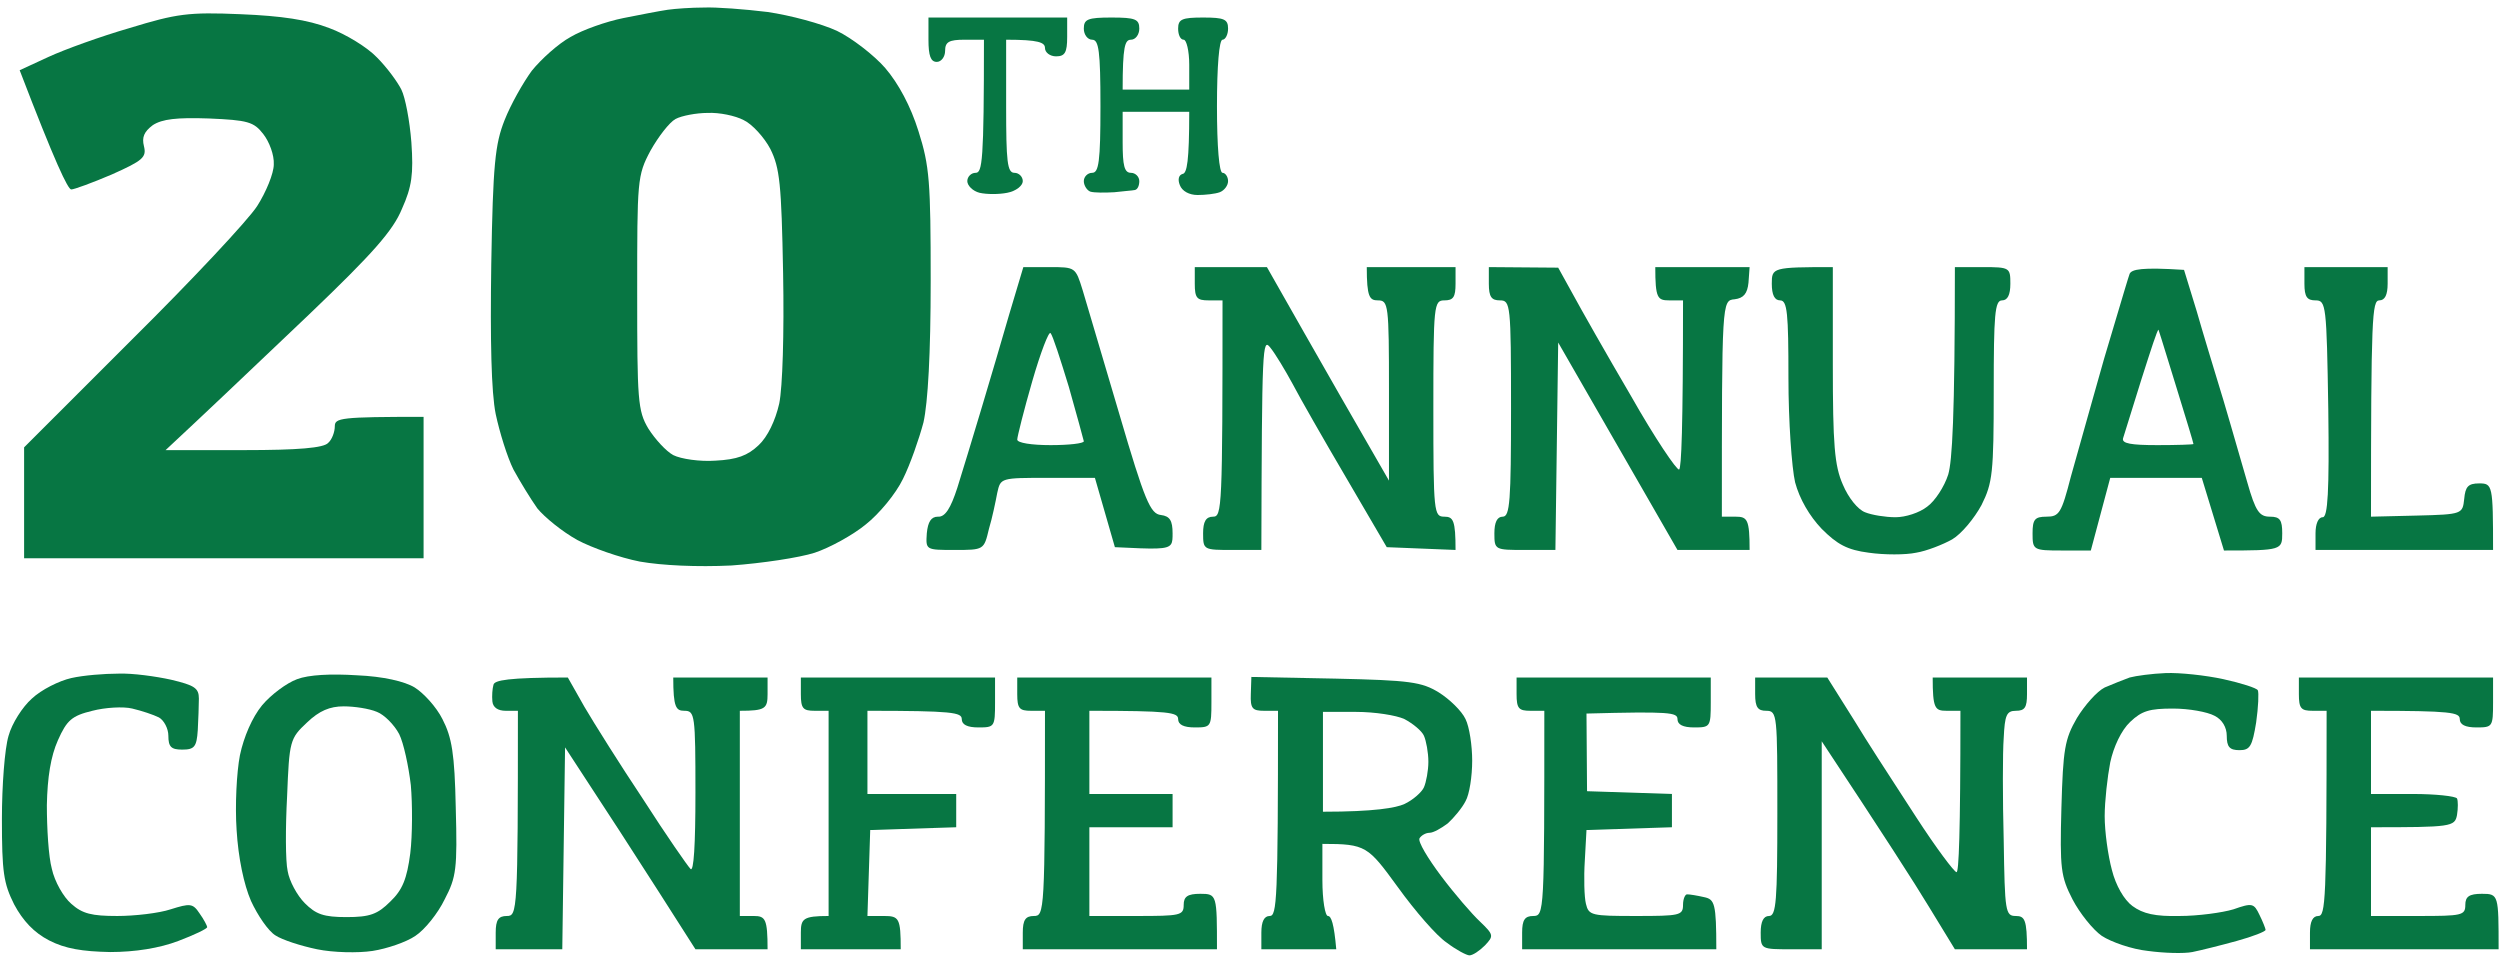
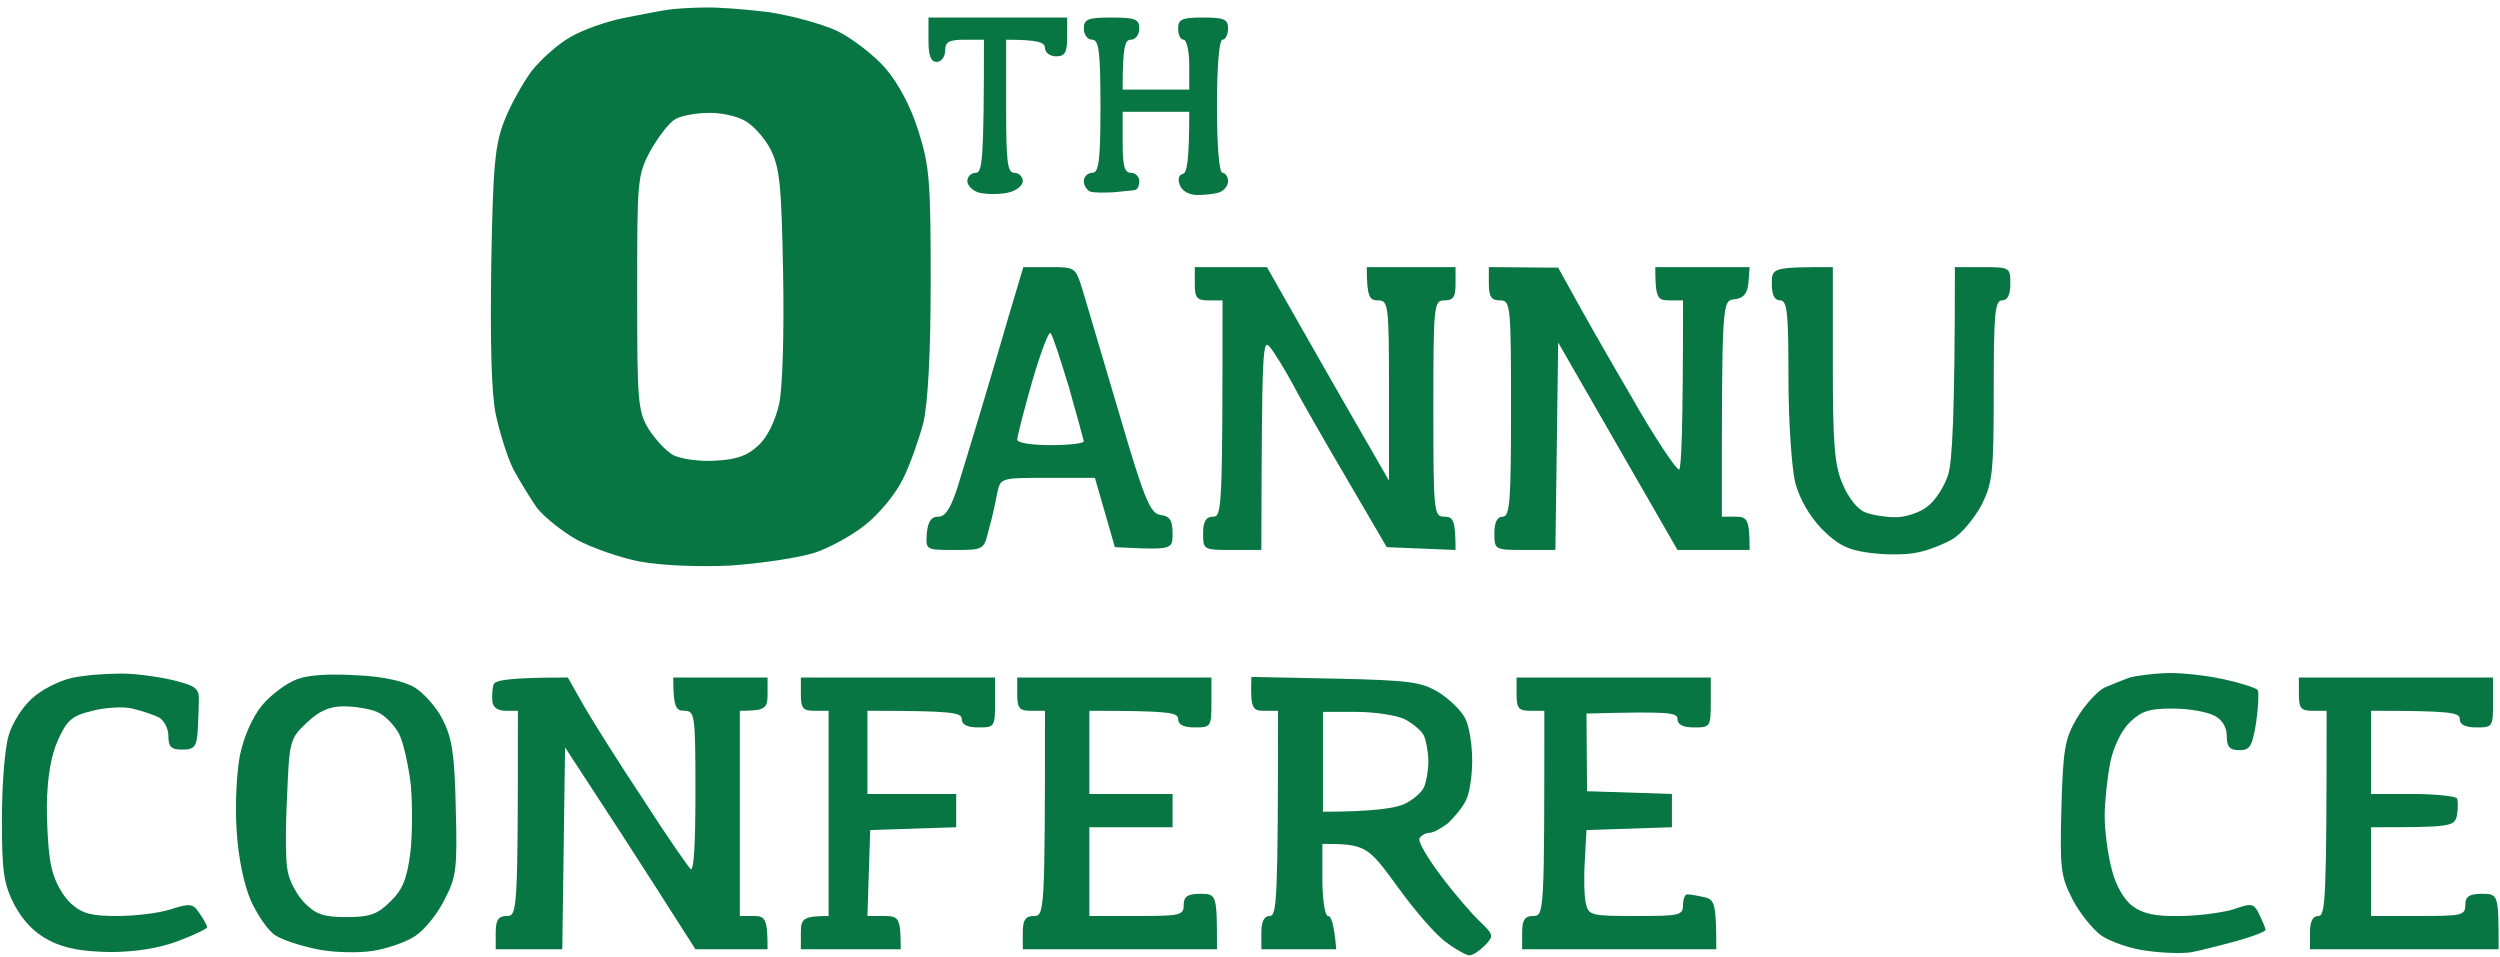
<svg xmlns="http://www.w3.org/2000/svg" width="316" height="121" viewBox="0 0 316 121" fill="none">
  <path fill-rule="evenodd" clip-rule="evenodd" d="M97.021 1.515C94.145 1.164 90.499 0.884 88.956 0.954C87.413 0.954 85.379 1.094 84.397 1.235C83.416 1.375 80.891 1.866 78.787 2.286C76.683 2.707 73.668 3.758 72.125 4.67C70.582 5.511 68.408 7.474 67.216 8.946C66.094 10.488 64.551 13.222 63.779 15.185C62.587 18.199 62.307 20.723 62.096 33.411C61.956 43.015 62.096 49.605 62.657 52.339C63.148 54.652 64.13 57.807 64.901 59.349C65.743 60.891 67.076 63.065 67.917 64.256C68.829 65.378 71.073 67.201 72.966 68.252C74.79 69.234 78.366 70.495 80.891 70.986C83.696 71.477 88.114 71.687 92.462 71.477C96.319 71.196 101.018 70.495 102.982 69.864C104.875 69.234 107.821 67.621 109.434 66.289C111.117 64.957 113.221 62.434 114.132 60.541C115.044 58.718 116.166 55.493 116.727 53.391C117.288 50.867 117.639 44.768 117.639 35.514C117.639 22.966 117.498 21.003 116.096 16.587C115.114 13.432 113.571 10.558 111.888 8.595C110.486 6.983 107.68 4.81 105.787 3.898C103.823 2.987 99.896 1.936 97.021 1.515ZM82.224 19.04C83.206 17.288 84.609 15.465 85.38 15.045C86.152 14.624 88.045 14.274 89.448 14.274C90.92 14.203 92.954 14.624 94.006 15.185C95.058 15.675 96.601 17.358 97.372 18.83C98.564 21.214 98.775 23.247 98.985 34.533C99.126 42.174 98.915 48.974 98.494 51.007C98.003 53.18 97.022 55.213 95.9 56.264C94.497 57.596 93.165 58.087 90.43 58.227C88.466 58.368 86.081 58.017 85.1 57.526C84.188 57.036 82.785 55.493 81.944 54.161C80.611 51.918 80.541 50.586 80.541 36.986C80.541 22.756 80.541 22.195 82.224 19.04Z" fill="#077643" />
-   <path d="M41.618 3.548C38.883 2.496 35.587 2.006 30.398 1.795C23.806 1.515 22.333 1.725 16.372 3.548C12.725 4.6 8.097 6.282 6.133 7.193L2.486 8.876C6.975 20.583 8.588 23.948 9.008 23.948C9.359 23.948 11.673 23.106 14.128 22.055C18.055 20.302 18.546 19.882 18.195 18.48C17.915 17.358 18.195 16.657 19.317 15.816C20.51 15.045 22.333 14.834 26.4 14.975C31.309 15.185 32.081 15.395 33.273 16.937C34.044 17.919 34.676 19.601 34.606 20.793C34.606 21.915 33.624 24.298 32.502 26.051C31.38 27.803 24.297 35.374 16.723 42.875L3.047 56.545V70.565H53.541V52.689C43.021 52.689 42.32 52.83 42.32 53.881C42.32 54.582 41.969 55.564 41.478 55.984C40.917 56.615 37.761 56.895 30.819 56.895H20.93C25.931 52.242 31.119 47.306 35.956 42.705C37.021 41.691 38.069 40.695 39.094 39.721C47.159 32.009 49.683 29.135 50.805 26.401C52.068 23.597 52.278 21.985 51.998 17.989C51.787 15.255 51.226 12.311 50.735 11.329C50.244 10.348 48.912 8.525 47.65 7.263C46.457 6.002 43.722 4.319 41.618 3.548Z" fill="#077643" />
  <path d="M134.891 2.216H117.358V5.02C117.358 7.053 117.639 7.824 118.41 7.824C118.971 7.824 119.462 7.193 119.462 6.422C119.462 5.3 119.953 5.02 121.917 5.02H124.371C124.371 20.442 124.161 21.845 123.319 21.845C122.758 21.845 122.267 22.335 122.267 22.896C122.267 23.457 122.969 24.158 123.81 24.368C124.722 24.579 126.265 24.579 127.317 24.368C128.439 24.158 129.28 23.457 129.28 22.896C129.28 22.335 128.789 21.845 128.228 21.845C127.317 21.845 127.176 20.442 127.176 13.432V5.02C131.314 5.02 132.085 5.371 132.085 6.072C132.085 6.632 132.717 7.123 133.488 7.123C134.61 7.123 134.891 6.632 134.891 4.67V2.216Z" fill="#077643" />
  <path d="M144.007 3.618C144.007 2.426 143.516 2.216 140.501 2.216C137.485 2.216 136.994 2.426 136.994 3.618C136.994 4.389 137.485 5.02 138.046 5.02C138.888 5.02 139.098 6.422 139.098 13.432C139.098 20.442 138.888 21.845 138.046 21.845C137.485 21.845 136.994 22.335 136.994 22.896C136.994 23.457 137.415 24.088 137.836 24.228C138.327 24.368 139.659 24.368 140.852 24.298C141.386 24.231 141.936 24.18 142.396 24.138C142.902 24.091 143.299 24.055 143.446 24.018C143.797 23.948 144.007 23.457 144.007 22.896C144.007 22.335 143.516 21.845 142.955 21.845C142.114 21.845 141.903 20.933 141.903 17.989V14.133H150.319C150.319 20.372 150.038 21.915 149.477 21.985C148.987 22.125 148.846 22.686 149.127 23.387C149.407 24.158 150.319 24.649 151.371 24.649C152.353 24.649 153.615 24.508 154.176 24.298C154.737 24.088 155.228 23.457 155.228 22.896C155.228 22.335 154.877 21.845 154.527 21.845C154.106 21.845 153.825 18.55 153.825 13.432C153.825 8.315 154.106 5.02 154.527 5.02C154.877 5.02 155.228 4.389 155.228 3.618C155.228 2.426 154.737 2.216 152.072 2.216C149.407 2.216 148.916 2.426 148.916 3.618C148.916 4.389 149.197 5.02 149.618 5.02C149.968 5.02 150.319 6.422 150.319 8.175V11.329H141.903C141.903 5.861 142.184 5.02 142.955 5.02C143.516 5.02 144.007 4.389 144.007 3.618Z" fill="#077643" />
  <path fill-rule="evenodd" clip-rule="evenodd" d="M132.646 33.762H129.35L127.527 39.861C126.628 43.005 125.201 47.794 124.213 51.109C124.121 51.416 124.033 51.709 123.95 51.988C122.969 55.283 121.636 59.63 121.005 61.663C120.163 64.256 119.462 65.378 118.55 65.308C117.709 65.308 117.288 65.939 117.148 67.411C117.008 69.514 117.008 69.514 120.654 69.514C124.371 69.514 124.371 69.514 125.002 66.85C125.423 65.448 125.844 63.415 126.054 62.293C126.475 60.401 126.475 60.401 132.436 60.401H138.397L140.922 69.163C145.979 69.406 147.53 69.481 148.005 68.802C148.215 68.502 148.215 68.055 148.215 67.411C148.215 65.799 147.864 65.238 146.742 65.097C145.41 64.957 144.709 63.345 141.483 52.339C140.176 47.88 138.84 43.392 137.922 40.307C137.411 38.59 137.03 37.308 136.854 36.706C135.942 33.762 135.942 33.762 132.646 33.762ZM128.58 55.563C128.58 55.213 129.421 51.848 130.473 48.203C131.525 44.557 132.577 41.824 132.788 42.104C133.068 42.384 134.05 45.469 135.102 48.904C136.084 52.409 136.925 55.423 136.995 55.774C136.995 56.054 135.102 56.264 132.788 56.264C130.403 56.264 128.58 55.984 128.58 55.563Z" fill="#077643" />
  <path d="M160.137 33.762H151.02V35.865C151.02 37.688 151.301 37.968 152.774 37.968H154.527C154.527 64.256 154.457 65.308 153.335 65.308C152.423 65.308 152.072 65.939 152.072 67.411C152.072 69.514 152.142 69.514 155.789 69.514H159.436C159.506 43.716 159.576 42.665 160.558 43.927C161.189 44.698 162.451 46.801 163.363 48.483C164.275 50.236 167.36 55.634 170.166 60.401L175.285 69.163L183.981 69.514C183.981 65.799 183.701 65.308 182.578 65.308C181.246 65.308 181.176 64.887 181.176 51.638C181.176 38.459 181.246 37.968 182.578 37.968C183.701 37.968 183.981 37.547 183.981 35.865V33.762H172.76C172.76 37.547 173.111 37.968 174.163 37.968C175.495 37.968 175.566 38.459 175.566 49.395V60.751C170.867 52.619 167.431 46.59 164.836 42.034L160.137 33.762Z" fill="#077643" />
  <path d="M196.955 33.832L188.189 33.762V35.865C188.189 37.547 188.539 37.968 189.591 37.968C190.924 37.968 190.994 38.459 190.994 51.638C190.994 63.345 190.854 65.308 189.942 65.308C189.241 65.308 188.89 66.009 188.89 67.411C188.89 69.514 188.96 69.514 192.747 69.514H196.604L196.955 43.296L212.033 69.514H221.15C221.15 65.658 220.869 65.308 219.396 65.308H217.643C217.643 38.038 217.643 37.968 219.256 37.828C220.378 37.688 220.869 37.127 221.009 35.725L221.15 33.762H209.228C209.228 37.688 209.508 37.968 210.981 37.968H212.734C212.734 54.302 212.524 59.139 212.243 59.349C211.963 59.489 209.157 55.353 206.142 50.026C203.056 44.768 199.76 38.949 198.778 37.127L196.955 33.832Z" fill="#077643" />
  <path d="M231.669 46.03V33.762C224.025 33.762 223.955 33.832 223.955 35.865C223.955 37.267 224.305 37.968 225.007 37.968C225.918 37.968 226.059 39.58 226.059 47.782C226.059 53.25 226.479 59.139 226.9 60.962C227.461 63.065 228.724 65.238 230.266 66.85C232.23 68.813 233.492 69.514 236.227 69.864C238.191 70.145 240.856 70.145 242.188 69.864C243.521 69.654 245.625 68.813 246.747 68.182C247.939 67.481 249.552 65.518 250.464 63.836C251.866 61.032 252.007 59.77 252.007 49.395C252.007 39.721 252.147 37.968 253.058 37.968C253.76 37.968 254.11 37.267 254.11 35.865C254.11 33.832 254.04 33.762 250.604 33.762H247.097C247.097 52.9 246.747 58.298 246.256 59.98C245.765 61.522 244.573 63.345 243.591 64.046C242.609 64.817 240.856 65.378 239.594 65.378C238.331 65.378 236.578 65.097 235.737 64.747C234.825 64.396 233.633 62.924 232.931 61.242C231.879 58.858 231.669 56.194 231.669 46.03Z" fill="#077643" />
-   <path fill-rule="evenodd" clip-rule="evenodd" d="M277.674 39.37L276.061 34.112C270.661 33.762 269.469 34.042 269.188 34.603C269.035 35.01 268.254 37.636 267.22 41.111C266.83 42.42 266.404 43.851 265.962 45.329C265.498 46.975 265.001 48.73 264.513 50.455C263.381 54.458 262.294 58.301 261.754 60.26C260.562 64.887 260.282 65.308 258.669 65.308C257.196 65.308 256.916 65.658 256.916 67.411C256.916 69.514 256.986 69.584 260.632 69.584H264.279L266.734 60.401H278.305L281.11 69.584C288.404 69.584 288.474 69.514 288.474 67.411C288.474 65.728 288.193 65.308 286.931 65.308C285.598 65.308 285.108 64.677 284.056 60.962C283.775 60.008 283.394 58.684 282.974 57.229C282.344 55.045 281.629 52.563 281.04 50.586C280.954 50.304 280.864 50.008 280.77 49.701C279.794 46.495 278.442 42.057 277.674 39.37ZM270.662 47.992C269.54 51.568 268.488 54.933 268.348 55.423C268.207 56.054 269.329 56.264 272.696 56.264C275.15 56.264 277.254 56.194 277.254 56.124C277.254 55.984 276.272 52.759 275.08 48.904C274.727 47.762 274.392 46.675 274.094 45.708C273.386 43.409 272.885 41.782 272.836 41.683C272.702 41.617 271.869 44.221 270.82 47.498L270.662 47.992Z" fill="#077643" />
-   <path d="M301.798 33.762H291.279V35.865C291.279 37.547 291.63 37.968 292.682 37.968C294.014 37.968 294.084 38.529 294.295 51.708C294.435 62.223 294.224 65.378 293.593 65.378C293.032 65.378 292.682 66.219 292.682 67.411V69.514H315.123C315.123 61.312 315.053 61.102 313.37 61.102C311.967 61.102 311.616 61.522 311.476 63.065L311.475 63.072C311.266 64.957 311.258 65.028 305.515 65.168L299.694 65.308C299.694 40.001 299.835 37.968 300.746 37.968C301.448 37.968 301.798 37.267 301.798 35.865V33.762Z" fill="#077643" />
  <path d="M21.632 85.918C19.738 85.497 16.723 85.076 14.969 85.147C13.216 85.147 10.551 85.357 9.008 85.707C7.466 86.058 5.221 87.18 4.029 88.301C2.837 89.353 1.505 91.456 1.084 92.998C0.593 94.61 0.242 99.307 0.242 103.513C0.242 110.243 0.453 111.645 1.785 114.309C2.907 116.412 4.31 117.884 6.203 118.866C8.237 119.917 10.411 120.268 13.917 120.338C17.073 120.338 20.159 119.847 22.543 118.936C24.577 118.165 26.19 117.394 26.19 117.183C26.19 117.043 25.769 116.202 25.208 115.431C24.367 114.169 24.016 114.169 21.561 114.94C20.089 115.431 17.003 115.781 14.829 115.781C11.603 115.781 10.411 115.501 9.008 114.239C8.027 113.398 6.904 111.435 6.554 109.823C6.133 108.28 5.923 104.705 5.923 101.761C5.993 98.256 6.414 95.592 7.325 93.559C8.447 91.035 9.078 90.474 11.673 89.844C13.286 89.423 15.601 89.283 16.723 89.563C17.915 89.844 19.387 90.334 20.089 90.685C20.72 91.035 21.281 92.087 21.281 92.998C21.281 94.4 21.632 94.751 23.034 94.751C24.577 94.751 24.858 94.4 24.998 92.297C25.068 90.965 25.138 89.142 25.138 88.301C25.138 86.969 24.577 86.619 21.632 85.918Z" fill="#077643" />
  <path fill-rule="evenodd" clip-rule="evenodd" d="M52.418 86.899C51.156 86.128 48.421 85.497 45.125 85.357C41.829 85.147 39.024 85.287 37.551 85.848C36.218 86.338 34.255 87.811 33.133 89.142C31.87 90.685 30.819 93.138 30.328 95.452C29.907 97.625 29.697 101.831 29.907 104.915C30.117 108.42 30.819 111.785 31.73 113.888C32.572 115.711 33.904 117.674 34.816 118.235C35.657 118.796 38.042 119.567 40.076 119.987C42.109 120.408 45.265 120.478 47.089 120.198C48.912 119.917 51.367 119.076 52.489 118.305C53.681 117.534 55.364 115.431 56.205 113.678C57.678 110.874 57.818 109.823 57.608 102.111C57.468 95.241 57.117 93.208 55.925 90.895C55.154 89.353 53.541 87.6 52.418 86.899ZM36.29 100.639C36.57 93.629 36.64 93.349 38.814 91.316C40.357 89.843 41.69 89.283 43.443 89.283C44.775 89.283 46.669 89.563 47.651 89.984C48.562 90.334 49.825 91.596 50.456 92.788C51.017 93.909 51.648 96.854 51.928 99.237C52.139 101.621 52.139 105.546 51.858 107.86C51.438 111.084 50.877 112.486 49.334 113.958C47.721 115.571 46.739 115.921 43.794 115.921C40.918 115.921 39.936 115.571 38.534 114.169C37.552 113.187 36.57 111.365 36.36 110.103C36.079 108.841 36.079 104.565 36.29 100.639Z" fill="#077643" />
  <path d="M281.04 85.848C278.796 85.357 275.5 85.006 273.747 85.077C271.993 85.147 269.96 85.427 269.188 85.637C268.417 85.918 267.014 86.479 266.032 86.899C265.051 87.39 263.508 89.142 262.526 90.755C260.983 93.419 260.773 94.68 260.562 102.111C260.352 109.823 260.492 110.804 261.965 113.678C262.877 115.431 264.56 117.534 265.682 118.305C266.874 119.076 269.469 119.987 271.502 120.198C273.536 120.478 276.061 120.548 277.113 120.338C278.165 120.128 280.689 119.497 282.723 118.936C284.757 118.375 286.37 117.744 286.37 117.534C286.37 117.394 286.019 116.482 285.598 115.641C284.897 114.169 284.687 114.099 282.302 114.94C280.9 115.361 277.814 115.781 275.5 115.781C272.414 115.851 270.871 115.501 269.539 114.519C268.487 113.748 267.435 111.926 266.944 109.963C266.453 108.14 266.032 105.126 266.032 103.163C266.032 101.27 266.383 98.186 266.734 96.363C267.154 94.4 268.136 92.297 269.258 91.246C270.731 89.843 271.713 89.563 274.658 89.563C276.692 89.563 279.006 89.984 279.918 90.474C280.9 90.965 281.461 91.947 281.461 92.998C281.461 94.4 281.811 94.821 283.074 94.821C284.406 94.821 284.687 94.33 285.178 91.316C285.458 89.353 285.528 87.53 285.388 87.25C285.248 86.969 283.284 86.338 281.04 85.848Z" fill="#077643" />
  <path d="M73.878 89.353L71.774 85.637C64.13 85.637 62.517 85.988 62.377 86.549C62.236 87.039 62.166 87.951 62.236 88.652C62.307 89.423 62.938 89.844 63.92 89.844H65.463C65.463 115.361 65.392 115.781 64.06 115.781C63.008 115.781 62.657 116.272 62.657 117.884V119.987H71.073L71.424 94.47C76.894 102.812 80.61 108.561 83.205 112.627L87.904 119.987H97.021C97.021 116.132 96.74 115.781 95.267 115.781H93.514V89.844C96.74 89.844 97.021 89.563 97.021 87.74V85.637H85.099C85.099 89.423 85.449 89.844 86.501 89.844C87.834 89.844 87.904 90.334 87.904 100.219C87.904 106.808 87.694 110.313 87.273 109.823C86.922 109.472 84.187 105.546 81.312 101.06C78.366 96.643 75.07 91.386 73.878 89.353Z" fill="#077643" />
  <path d="M125.774 85.637H101.228V87.74C101.228 89.563 101.509 89.844 102.982 89.844H104.735V115.781C101.509 115.781 101.228 116.132 101.228 117.884V119.987H113.852C113.852 116.062 113.641 115.781 111.748 115.781H109.644L109.995 104.915L120.865 104.565V100.359H109.644V89.844C120.444 89.844 121.566 90.054 121.566 90.895C121.566 91.596 122.267 91.947 123.67 91.947C125.704 91.947 125.774 91.876 125.774 88.792V85.637Z" fill="#077643" />
  <path d="M153.124 88.792V85.637H128.579V87.74C128.579 89.563 128.859 89.844 130.332 89.844H132.085C132.085 115.361 132.015 115.781 130.683 115.781C129.631 115.781 129.28 116.272 129.28 117.884V119.987H153.825C153.825 113.117 153.825 112.977 151.722 112.977C150.109 112.977 149.618 113.328 149.618 114.379C149.618 115.711 149.197 115.781 143.657 115.781H137.696V104.565H148.215V100.359H137.696V89.844C147.864 89.844 148.916 90.054 148.916 90.895C148.916 91.596 149.618 91.947 151.02 91.947C153.054 91.947 153.124 91.876 153.124 88.792Z" fill="#077643" />
-   <path fill-rule="evenodd" clip-rule="evenodd" d="M168.833 85.778L158.173 85.567L158.103 87.74C158.033 89.563 158.314 89.844 159.786 89.844H161.54C161.54 113.888 161.399 115.781 160.488 115.781C159.786 115.781 159.436 116.482 159.436 117.884V119.987H168.903C168.623 116.763 168.272 115.781 167.851 115.781C167.501 115.781 167.15 113.818 167.15 111.225V106.668C172.69 106.668 172.901 106.948 176.688 112.136C178.862 115.15 181.597 118.305 182.859 119.146C184.051 120.057 185.384 120.758 185.734 120.758C186.155 120.758 186.997 120.198 187.698 119.497C188.82 118.305 188.82 118.165 187.067 116.482C186.085 115.571 183.841 112.977 182.158 110.734C180.475 108.491 179.212 106.388 179.423 105.967C179.633 105.616 180.194 105.266 180.685 105.266C181.176 105.266 182.158 104.705 182.999 104.074C183.771 103.373 184.823 102.111 185.243 101.27C185.734 100.429 186.085 98.115 186.085 96.153C186.085 94.26 185.734 91.876 185.243 90.895C184.752 89.843 183.21 88.371 181.877 87.53C179.703 86.198 178.23 85.988 168.833 85.778ZM167.221 102.602C173.743 102.602 176.478 102.111 177.53 101.621C178.582 101.13 179.704 100.148 179.985 99.517C180.265 98.886 180.546 97.414 180.546 96.293C180.546 95.101 180.265 93.629 179.985 92.998C179.704 92.367 178.582 91.456 177.53 90.895C176.478 90.404 173.743 89.984 171.429 89.984H167.221V102.602Z" fill="#077643" />
+   <path fill-rule="evenodd" clip-rule="evenodd" d="M168.833 85.778L158.173 85.567C158.033 89.563 158.314 89.844 159.786 89.844H161.54C161.54 113.888 161.399 115.781 160.488 115.781C159.786 115.781 159.436 116.482 159.436 117.884V119.987H168.903C168.623 116.763 168.272 115.781 167.851 115.781C167.501 115.781 167.15 113.818 167.15 111.225V106.668C172.69 106.668 172.901 106.948 176.688 112.136C178.862 115.15 181.597 118.305 182.859 119.146C184.051 120.057 185.384 120.758 185.734 120.758C186.155 120.758 186.997 120.198 187.698 119.497C188.82 118.305 188.82 118.165 187.067 116.482C186.085 115.571 183.841 112.977 182.158 110.734C180.475 108.491 179.212 106.388 179.423 105.967C179.633 105.616 180.194 105.266 180.685 105.266C181.176 105.266 182.158 104.705 182.999 104.074C183.771 103.373 184.823 102.111 185.243 101.27C185.734 100.429 186.085 98.115 186.085 96.153C186.085 94.26 185.734 91.876 185.243 90.895C184.752 89.843 183.21 88.371 181.877 87.53C179.703 86.198 178.23 85.988 168.833 85.778ZM167.221 102.602C173.743 102.602 176.478 102.111 177.53 101.621C178.582 101.13 179.704 100.148 179.985 99.517C180.265 98.886 180.546 97.414 180.546 96.293C180.546 95.101 180.265 93.629 179.985 92.998C179.704 92.367 178.582 91.456 177.53 90.895C176.478 90.404 173.743 89.984 171.429 89.984H167.221V102.602Z" fill="#077643" />
  <path d="M216.241 85.637H191.695V87.74C191.695 89.563 191.976 89.844 193.449 89.844H195.202C195.202 115.361 195.202 115.781 193.799 115.781C192.747 115.781 192.397 116.272 192.397 117.884V119.987H216.942C216.942 114.169 216.731 113.678 215.399 113.398C214.487 113.187 213.576 113.047 213.295 113.047C213.015 112.977 212.734 113.608 212.734 114.379C212.734 115.711 212.313 115.781 206.773 115.781C201.163 115.781 200.812 115.711 200.461 114.239C200.251 113.398 200.181 110.944 200.321 108.771L200.532 104.915L211.332 104.565V100.359L200.602 100.008L200.532 90.194C211.051 89.914 212.033 90.054 212.033 90.895C212.033 91.596 212.734 91.947 214.137 91.947C216.17 91.947 216.241 91.876 216.241 88.792V85.637Z" fill="#077643" />
-   <path d="M230.968 85.637H221.851V87.74C221.851 89.423 222.202 89.844 223.253 89.844C224.656 89.844 224.656 90.334 224.656 102.812C224.656 113.888 224.516 115.781 223.604 115.781C222.903 115.781 222.552 116.482 222.552 117.884C222.552 119.987 222.622 119.987 226.409 119.987H230.266V93.699C238.191 105.687 241.978 111.575 243.801 114.589L247.097 119.987H256.214C256.214 116.272 255.934 115.781 254.812 115.781C253.479 115.781 253.409 115.29 253.269 106.247C253.129 100.99 253.129 95.101 253.269 93.278C253.409 90.404 253.619 89.844 254.812 89.844C255.934 89.844 256.214 89.423 256.214 87.74V85.637H244.292C244.292 89.563 244.573 89.844 246.046 89.844H247.799C247.799 105.616 247.588 110.243 247.308 110.243C247.027 110.243 244.713 107.159 242.259 103.373C241.879 102.788 241.472 102.162 241.05 101.511C238.74 97.955 235.945 93.653 234.404 91.105L230.968 85.637Z" fill="#077643" />
  <path d="M315.123 85.637H290.578V87.74C290.578 89.563 290.858 89.844 292.331 89.844H294.084C294.084 113.888 293.944 115.781 293.032 115.781C292.331 115.781 291.98 116.482 291.98 117.884V119.987H315.824C315.824 113.117 315.824 112.977 313.72 112.977C312.107 112.977 311.616 113.328 311.616 114.379C311.616 115.711 311.196 115.781 305.655 115.781H299.694V104.565C309.863 104.565 310.284 104.495 310.565 103.023C310.705 102.181 310.705 101.2 310.565 100.92C310.354 100.639 307.9 100.359 304.954 100.359H299.694V89.844C309.863 89.844 310.915 90.054 310.915 90.895C310.915 91.596 311.616 91.947 313.019 91.947C315.053 91.947 315.123 91.876 315.123 88.792V85.637Z" fill="#077643" />
</svg>